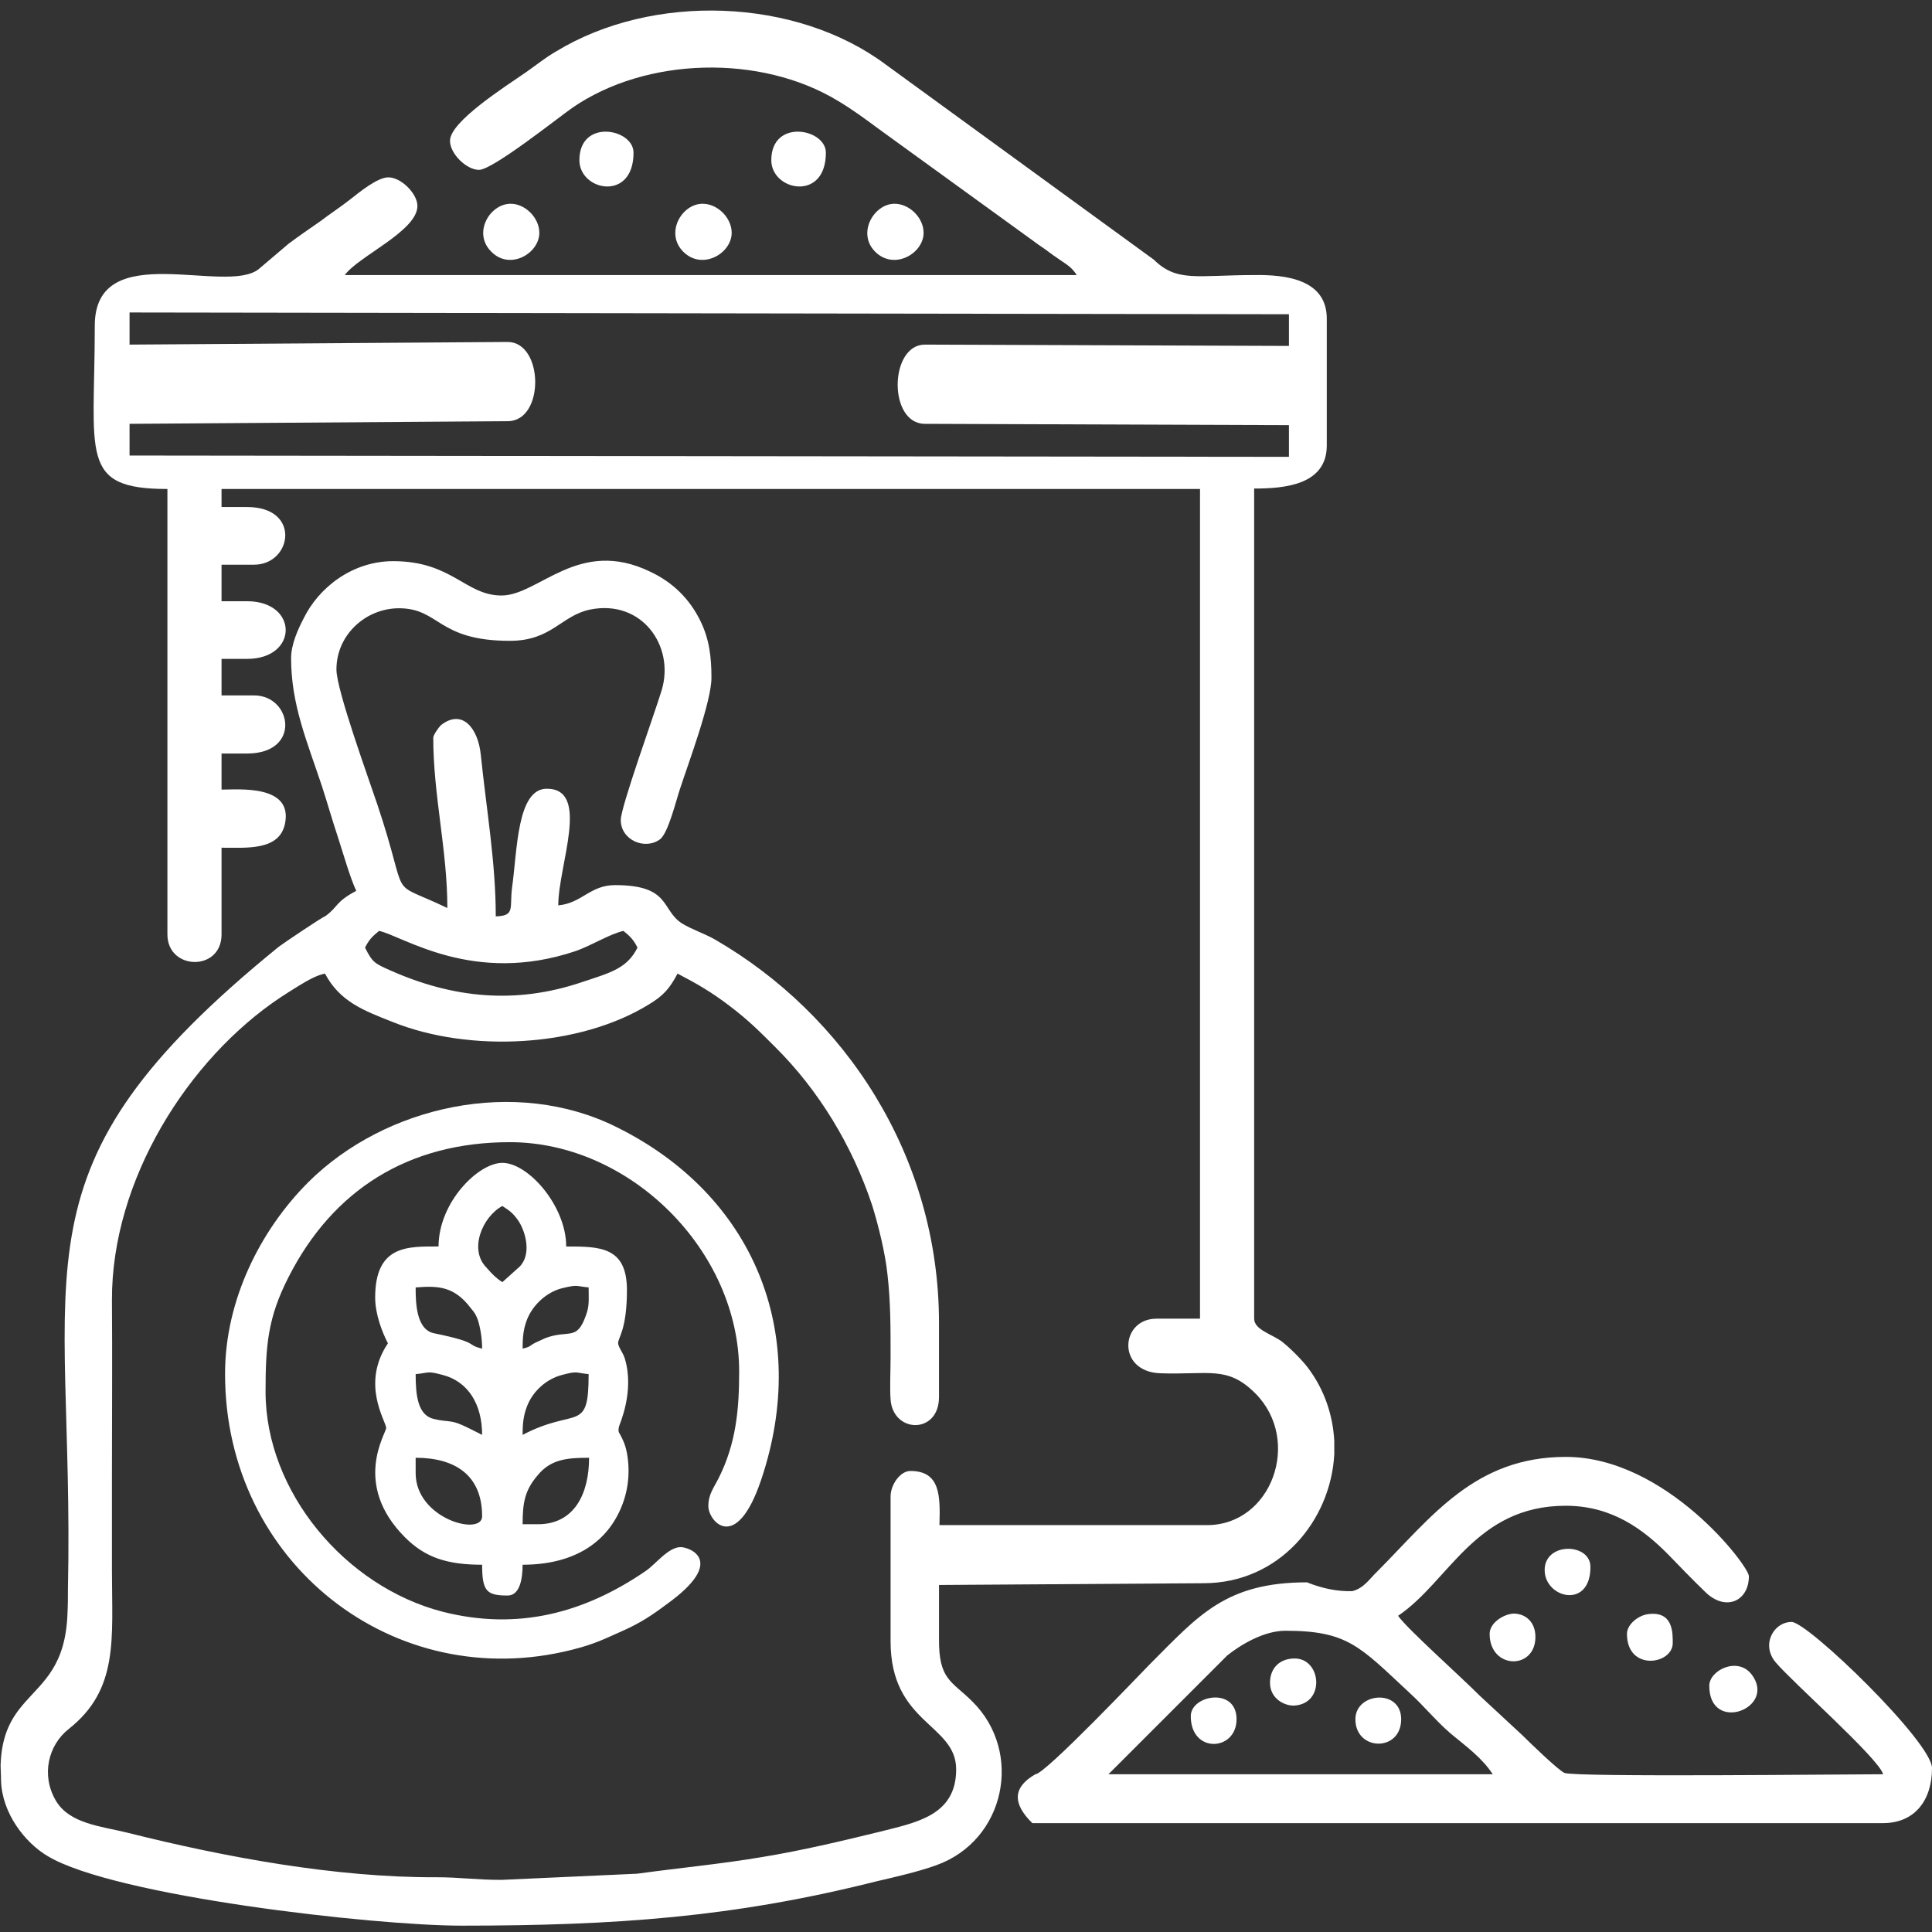
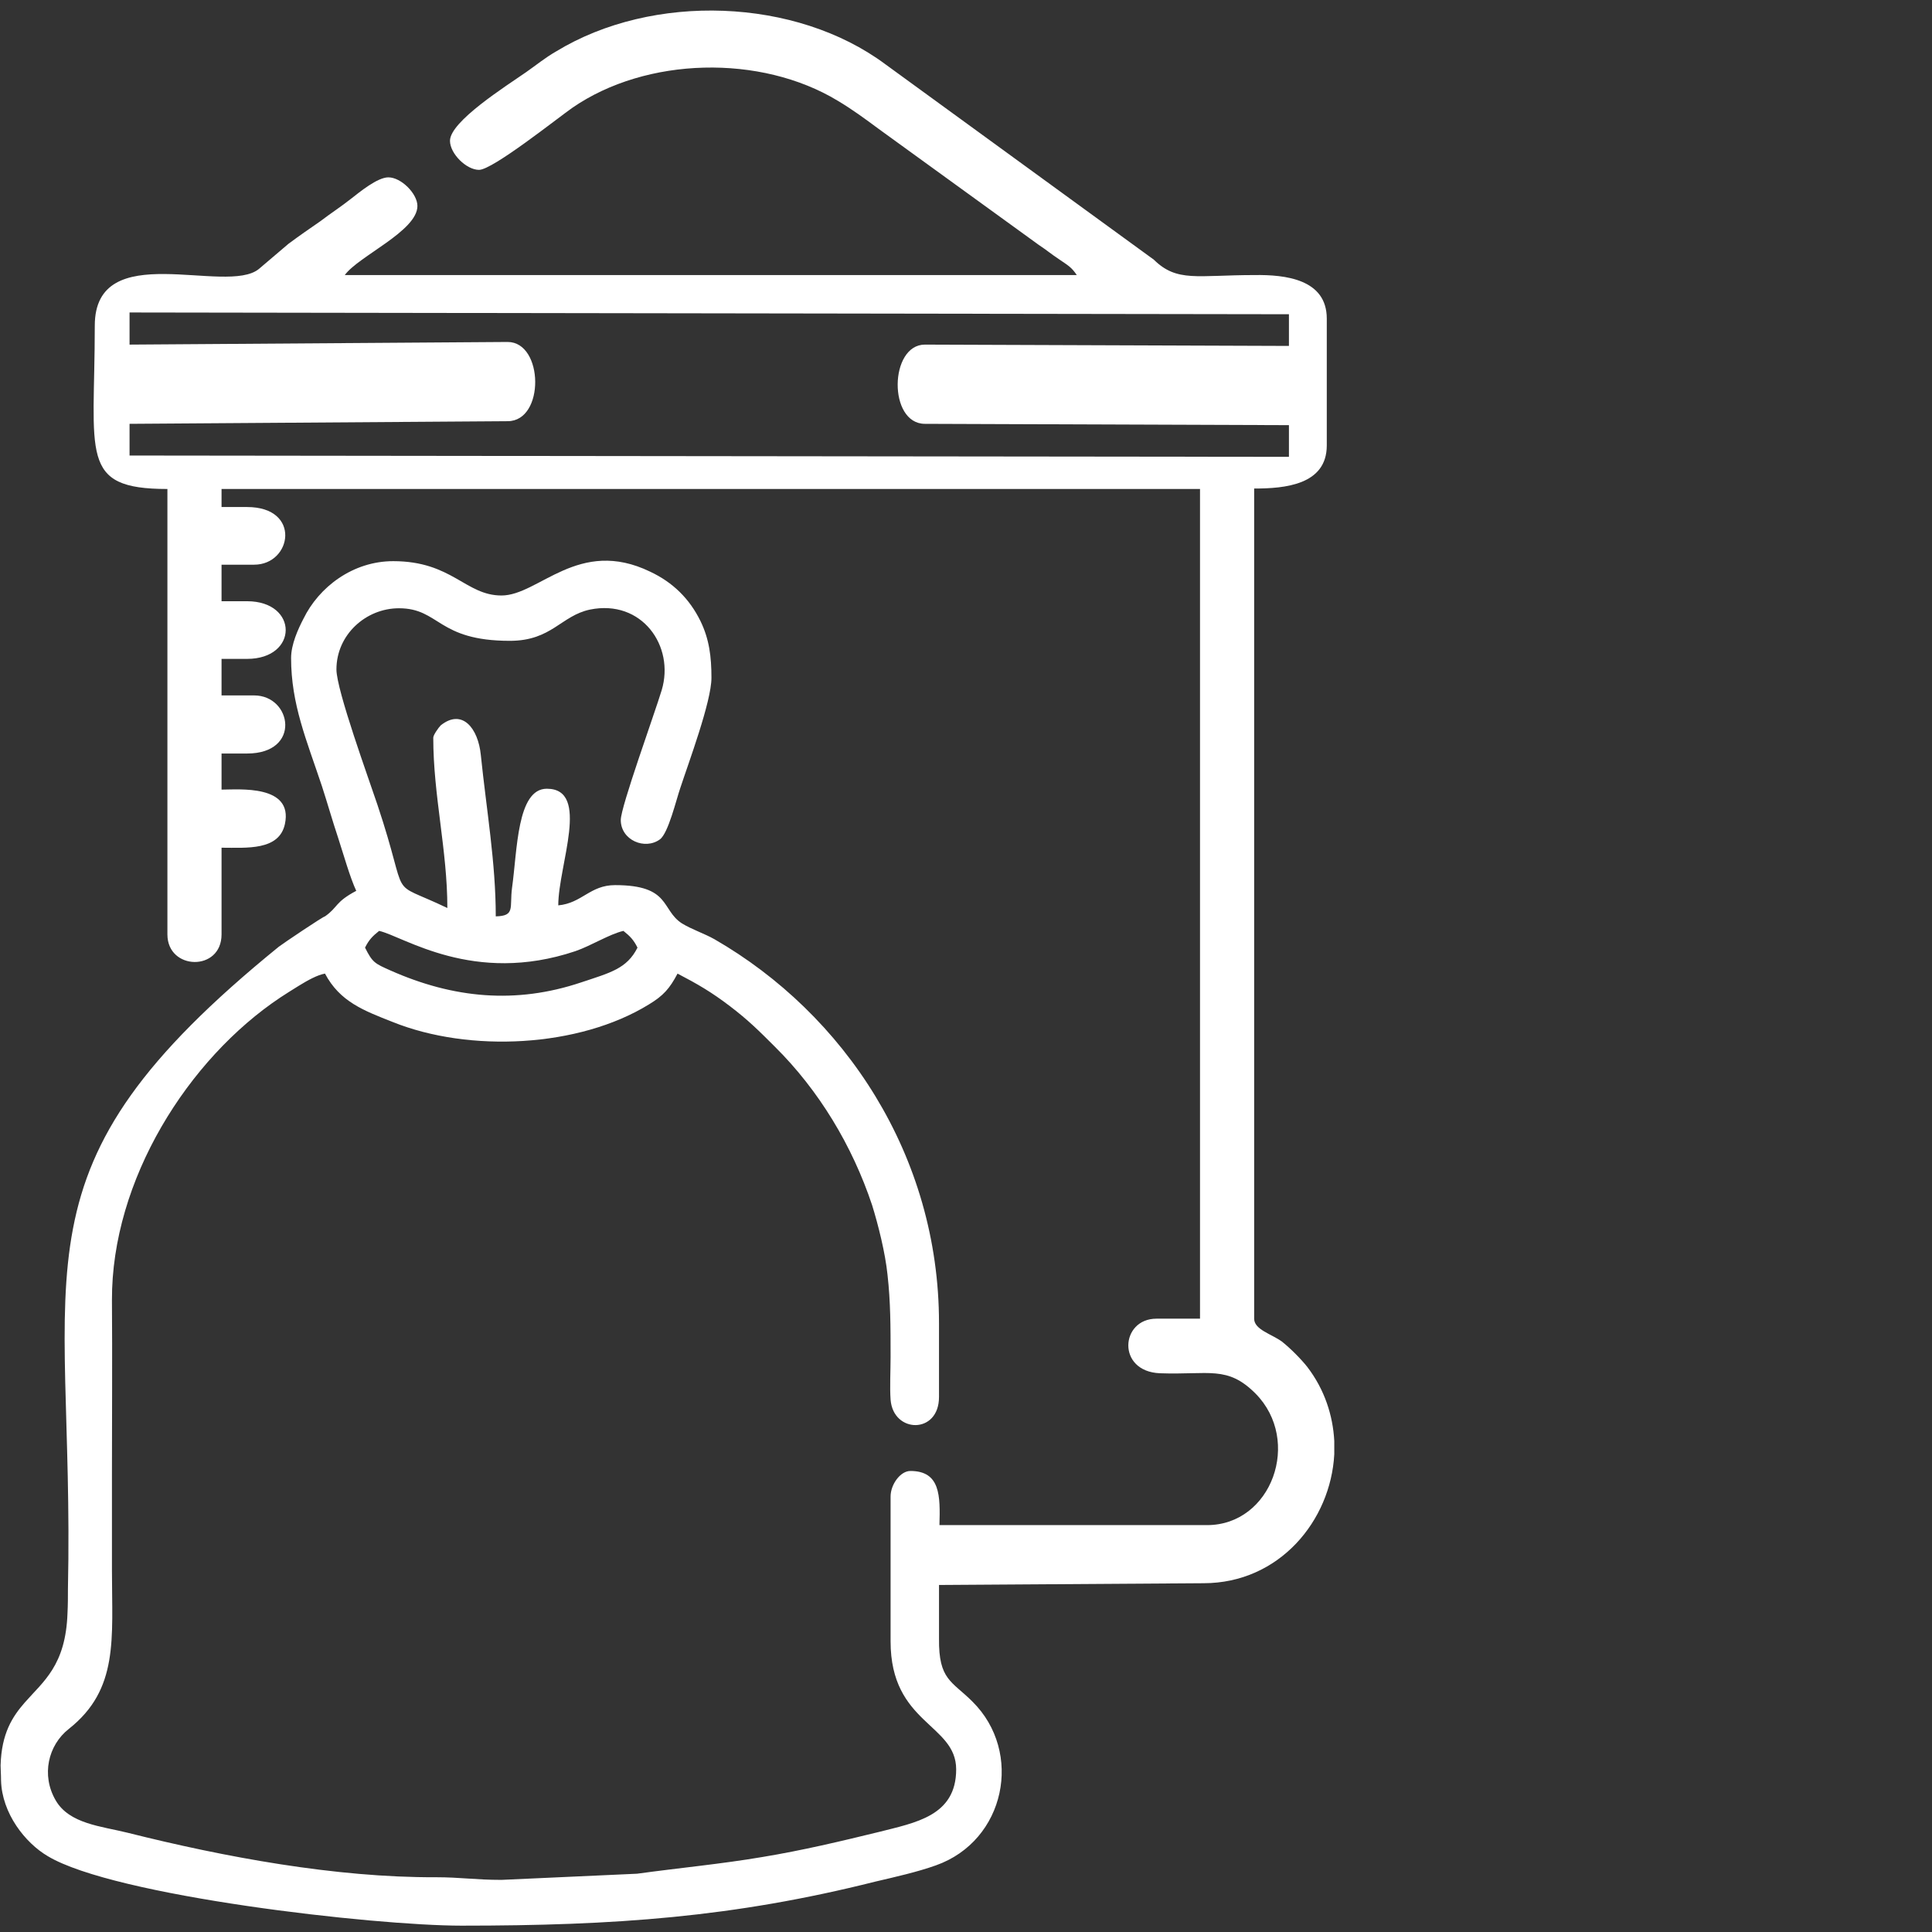
<svg xmlns="http://www.w3.org/2000/svg" version="1.1" id="Слой_1" x="0px" y="0px" viewBox="0 0 500 500" style="enable-background:new 0 0 500 500;" xml:space="preserve">
  <rect x="0" y="0" width="500" height="500" fill="#333333" stroke="none" />
  <style type="text/css">
	.st0{fill-rule:evenodd;clip-rule:evenodd;fill:#FFFFFF;}
</style>
  <g>
-     <path class="st0" d="M149.946,41.454c0,7.974,14.011,10.822,14.011-1.936   C163.957,33.253,149.946,30.632,149.946,41.454z M199.612,41.454   c0,7.974,14.125,10.822,14.125-1.936C213.737,33.253,199.612,30.632,199.612,41.454z    M231.508,52.731c-5.354,0-9.796,7.633-5.012,12.417   c4.898,4.898,12.53,0.455,12.53-4.898   C239.026,56.377,235.381,52.731,231.508,52.731z M132.176,52.731   c-5.468,0-9.911,7.633-5.012,12.417c4.784,4.898,12.416,0.455,12.416-4.898   C139.58,56.377,135.935,52.731,132.176,52.731z M181.842,52.731   c-5.468,0-9.796,7.633-5.012,12.417c4.898,4.898,12.53,0.455,12.53-4.898   C189.36,56.377,185.715,52.731,181.842,52.731z M159.629,291.721   c-26.2-13.1-59.918-5.582-79.853,14.239   C67.36,318.376,58.246,336.488,58.246,355.512v0.114   c0,48.868,43.743,83.042,89.877,71.309c5.924-1.481,8.429-2.848,13.328-5.012   c4.329-1.937,7.405-3.987,11.05-6.721c15.72-11.277,5.924-14.809,3.645-14.809   c-3.19,0-6.493,4.443-9,6.151c-15.947,10.936-33.148,15.493-52.514,10.594   c-25.288-6.492-45.906-31.098-45.906-56.956c0-11.961,0.569-19.137,5.923-29.617   c11.505-22.669,31.099-34.971,57.298-34.971c31.212,0,59.349,28.137,59.349,59.349   c0,9.796-0.797,18.682-5.354,27.681c-1.253,2.506-2.62,4.101-2.62,7.177   c0,3.873,7.177,12.416,13.67-6.835C209.864,344.69,194.828,309.149,159.629,291.721   z M162.249,376.016c-0.341-1.481-0.455-2.05-1.139-3.531   c-0.911-2.05-1.253-1.595-0.911-3.303c0.114-0.569,4.101-9.113,1.481-17.656   c-0.569-1.709-1.595-2.734-1.708-3.873c-0.114-1.367,2.278-3.303,2.278-13.784   c0-11.277-7.063-11.277-15.72-11.277c0-10.48-9.796-21.643-16.517-21.643   c-6.266,0-16.517,10.252-16.517,21.643c-7.86,0-16.403-0.455-16.403,13.214   c0,4.329,1.822,8.999,3.303,11.847c-7.063,10.48-0.569,20.049-0.455,21.871   c0.114,1.254-9,14.467,4.898,28.364c5.24,5.24,10.936,7.063,19.935,7.063   c0,6.835,1.139,7.973,6.607,7.973c3.189,0,3.873-4.442,3.873-7.973   c12.417,0,20.732-5.012,24.833-13.328   C162.363,387.066,163.274,381.711,162.249,376.016z M145.39,333.412   c4.215-1.026,3.417-0.569,6.949-0.228c0,3.19,0.228,4.785-0.683,7.177   c-2.392,6.835-4.329,3.645-10.48,5.924c-0.797,0.341-1.936,0.911-2.734,1.253   c-1.481,0.797-1.14,1.026-3.19,1.481c0-3.189,0.228-5.126,1.14-7.518   C137.872,337.741,141.403,334.438,145.39,333.412z M152.338,355.626   c0,15.492-3.189,8.429-17.087,15.72c0-3.076,0.228-5.012,1.14-7.405   c1.481-3.873,5.012-7.063,8.999-8.088   C149.604,354.714,148.807,355.284,152.338,355.626z M107.571,381.256v-3.987   c10.138,0,17.201,4.443,17.201,15.151C124.771,397.659,107.571,393.103,107.571,381.256   z M119.417,368.725c-2.848-1.253-3.759-0.683-7.063-1.481   c-4.215-0.911-4.784-6.037-4.784-11.619c3.645-0.342,2.848-0.911,7.063,0.227   c6.493,1.709,10.138,7.519,10.138,15.493   C123.177,370.548,121.012,369.409,119.417,368.725z M112.241,345.032   c-4.557-1.026-4.671-7.974-4.671-11.847c5.81-0.455,10.024-0.341,14.353,5.468   c0.797,0.911,1.253,1.594,1.709,2.848c0.683,2.05,1.139,4.898,1.139,7.518   C120.329,347.994,124.543,347.538,112.241,345.032z M134.454,327.831l-4.442,3.987   c-1.595-1.025-2.734-2.164-4.101-3.759c-4.67-4.671-1.025-13.214,4.101-15.948   c1.936,1.253,2.734,1.822,4.101,3.759   C136.049,318.718,137.644,324.641,134.454,327.831z M139.239,394.47h-3.987   c0-5.582,0.569-8.771,3.873-12.644c3.417-4.215,7.746-4.557,13.328-4.557   C152.452,386.495,148.693,394.47,139.239,394.47z M350.775,444.933   c0,8.316,11.847,8.543,11.847,0C362.621,436.959,350.775,437.984,350.775,444.933z    M308.171,444.135c0,9.797,11.847,9.114,11.847,0.797   C320.018,436.503,308.171,438.668,308.171,444.135z M399.757,406.317   c0,7.29,11.847,10.252,11.847-0.797C411.604,399.254,399.757,399.026,399.757,406.317z    M391.897,417.594c-2.506,0-6.379,2.278-6.379,5.24   c0,9.227,11.847,9.455,11.847,0.797C397.365,419.873,394.972,417.708,391.897,417.594   z M335.055,429.213c-3.873,0-6.379,2.506-6.379,6.266   c0,4.215,3.873,6.037,6.265,5.923C343.028,440.946,342.003,429.213,335.055,429.213z    M426.754,417.708c-2.62,0.227-5.696,2.62-5.696,5.126   c0,9.797,11.847,7.974,11.847,2.392C432.905,422.606,433.019,417.025,426.754,417.708   z M453.296,433.314c-3.645-4.671-10.936-1.026-10.936,2.962   C442.36,448.806,460.017,442.085,453.296,433.314z M350.775,444.933   c0,8.316,11.847,8.543,11.847,0C362.621,436.959,350.775,437.984,350.775,444.933z    M335.055,429.213c-3.873,0-6.379,2.506-6.379,6.266   c0,4.215,3.873,6.037,6.265,5.923C343.028,440.946,342.003,429.213,335.055,429.213z    M308.171,444.135c0,9.797,11.847,9.114,11.847,0.797   C320.018,436.503,308.171,438.668,308.171,444.135z M308.171,444.135   c0,9.797,11.847,9.114,11.847,0.797C320.018,436.503,308.171,438.668,308.171,444.135   z M335.055,429.213c-3.873,0-6.379,2.506-6.379,6.266   c0,4.215,3.873,6.037,6.265,5.923C343.028,440.946,342.003,429.213,335.055,429.213z    M350.775,444.933c0,8.316,11.847,8.543,11.847,0   C362.621,436.959,350.775,437.984,350.775,444.933z M350.775,444.933   c0,8.316,11.847,8.543,11.847,0C362.621,436.959,350.775,437.984,350.775,444.933z    M335.055,429.213c-3.873,0-6.379,2.506-6.379,6.266   c0,4.215,3.873,6.037,6.265,5.923C343.028,440.946,342.003,429.213,335.055,429.213z    M308.171,444.135c0,9.797,11.847,9.114,11.847,0.797   C320.018,436.503,308.171,438.668,308.171,444.135z M308.171,444.135   c0,9.797,11.847,9.114,11.847,0.797C320.018,436.503,308.171,438.668,308.171,444.135   z M335.055,429.213c-3.873,0-6.379,2.506-6.379,6.266   c0,4.215,3.873,6.037,6.265,5.923C343.028,440.946,342.003,429.213,335.055,429.213z    M350.775,444.933c0,8.316,11.847,8.543,11.847,0   C362.621,436.959,350.775,437.984,350.775,444.933z M350.775,444.933   c0,8.316,11.847,8.543,11.847,0C362.621,436.959,350.775,437.984,350.775,444.933z    M335.055,429.213c-3.873,0-6.379,2.506-6.379,6.266   c0,4.215,3.873,6.037,6.265,5.923C343.028,440.946,342.003,429.213,335.055,429.213z    M308.171,444.135c0,9.797,11.847,9.114,11.847,0.797   C320.018,436.503,308.171,438.668,308.171,444.135z M463.662,419.759   c-4.67,0-7.974,5.923-4.101,10.48c4.442,5.24,26.655,24.833,27.795,28.934   c-9.569,0-79.512,0.797-82.473-0.341c-1.595-0.683-9.228-8.088-10.822-9.683   l-11.05-10.252c-5.468-5.468-18.909-17.429-21.188-20.732   c13.214-8.886,19.935-28.478,43.401-28.478c12.075,0,20.163,6.265,26.314,12.417   c3.417,3.531,6.265,6.492,9.796,9.91c5.24,5.126,11.277,2.392,11.277-4.101   c0-2.62-21.415-30.87-47.387-30.87c-23.466,0-34.629,15.378-48.641,29.503   c-2.164,2.05-3.531,4.443-6.606,5.24c-3.873,0.114-7.746-0.683-11.733-2.278   c-21.074,0-28.136,8.658-40.553,21.074c-2.164,2.164-27.225,28.592-29.731,28.592   c-5.81,3.304-6.038,7.519-0.797,12.645h220.193   c8.087,0,12.644-5.81,12.644-14.239C500,450.856,467.877,419.759,463.662,419.759z    M286.869,459.172l30.757-30.756c3.303-2.62,9.341-6.379,15.037-6.379   c16.175,0,19.251,4.101,32.123,16.061c3.759,3.417,6.948,7.405,10.708,10.594   c3.987,3.303,8.087,6.265,10.822,10.48H286.869z M350.775,444.933   c0,8.316,11.847,8.543,11.847,0C362.621,436.959,350.775,437.984,350.775,444.933z    M335.055,429.213c-3.873,0-6.379,2.506-6.379,6.266   c0,4.215,3.873,6.037,6.265,5.923C343.028,440.946,342.003,429.213,335.055,429.213z    M308.171,444.135c0,9.797,11.847,9.114,11.847,0.797   C320.018,436.503,308.171,438.668,308.171,444.135z M308.171,444.135   c0,9.797,11.847,9.114,11.847,0.797C320.018,436.503,308.171,438.668,308.171,444.135   z M335.055,429.213c-3.873,0-6.379,2.506-6.379,6.266   c0,4.215,3.873,6.037,6.265,5.923C343.028,440.946,342.003,429.213,335.055,429.213z    M350.775,444.933c0,8.316,11.847,8.543,11.847,0   C362.621,436.959,350.775,437.984,350.775,444.933z M350.775,444.933   c0,8.316,11.847,8.543,11.847,0C362.621,436.959,350.775,437.984,350.775,444.933z    M335.055,429.213c-3.873,0-6.379,2.506-6.379,6.266   c0,4.215,3.873,6.037,6.265,5.923C343.028,440.946,342.003,429.213,335.055,429.213z    M308.171,444.135c0,9.797,11.847,9.114,11.847,0.797   C320.018,436.503,308.171,438.668,308.171,444.135z M308.171,444.135   c0,9.797,11.847,9.114,11.847,0.797C320.018,436.503,308.171,438.668,308.171,444.135   z M335.055,429.213c-3.873,0-6.379,2.506-6.379,6.266   c0,4.215,3.873,6.037,6.265,5.923C343.028,440.946,342.003,429.213,335.055,429.213z    M350.775,444.933c0,8.316,11.847,8.543,11.847,0   C362.621,436.959,350.775,437.984,350.775,444.933z M350.775,444.933   c0,8.316,11.847,8.543,11.847,0C362.621,436.959,350.775,437.984,350.775,444.933z    M335.055,429.213c-3.873,0-6.379,2.506-6.379,6.266   c0,4.215,3.873,6.037,6.265,5.923C343.028,440.946,342.003,429.213,335.055,429.213z    M308.171,444.135c0,9.797,11.847,9.114,11.847,0.797   C320.018,436.503,308.171,438.668,308.171,444.135z" />
    <path class="st0" d="M338.358,353.803c-1.595-2.05-4.557-5.012-6.607-6.606   c-2.62-1.937-7.177-3.076-7.177-5.924V126.433   c7.86,0,18.796-0.911,18.796-11.164V82.462c0-10.252-10.822-11.391-18.682-11.277   c-14.923,0-20.049,1.937-26.086-3.987l-69.487-50.577   c-23.124-17.201-60.146-18.568-85.206-3.303   c-2.962,1.708-5.126,3.531-7.746,5.354c-5.24,3.645-19.707,12.758-19.707,17.77   c0,3.303,4.215,7.519,7.518,7.519c3.531,0,20.39-13.442,24.149-16.062   c19.137-13.214,48.755-13.897,68.69-1.822c3.645,2.164,7.063,4.67,10.594,7.29   l41.35,29.959c2.392,1.595,3.075,2.278,5.468,3.873   c2.164,1.481,3.076,1.936,4.443,3.987H89.231   c3.531-4.898,18.795-11.391,18.795-17.884c0-3.189-4.215-7.404-7.518-7.404   c-2.848,0-7.518,3.873-9.569,5.468c-2.734,2.164-5.24,3.759-8.087,5.924   c-2.962,2.05-5.126,3.531-8.202,5.81l-7.632,6.493   c-8.429,6.949-42.489-8.316-42.489,14.694c0,33.376-4.215,42.262,18.795,42.262   v115.28c0,9.341,14.012,9.682,14.012,0v-22.441c6.493,0,14.923,0.797,16.403-6.151   c2.164-10.252-11.961-8.886-16.403-8.886v-9.341h6.606   c14.126,0,11.619-15.036,1.823-15.036H57.335v-9.455h6.606   c13.328,0,13.328-14.923,0-14.923H57.335v-9.455h8.429   c9.796,0,12.303-14.923-1.823-14.923H57.335v-4.67h253.228v214.725h-11.277   c-9.341,0-10.366,13.67,0.911,14.125c12.758,0.455,17.428-2.05,24.719,5.24   c12.075,12.189,4.215,34.06-12.531,34.06h-69.258   c0.227-7.632,0.227-14.011-7.519-14.011c-2.62,0-5.126,3.531-5.126,6.606v37.478   c0,21.416,16.974,21.302,16.974,33.148c0,12.075-10.594,13.784-19.935,16.175   c-9.797,2.392-19.821,4.785-30.187,6.493c-10.708,1.823-21.757,2.848-32.465,4.329   L129.784,486.511c-6.834,0-10.594-0.683-16.973-0.683   c-25.972,0.114-54.792-5.24-79.739-11.505   c-6.835-1.709-15.151-2.278-18.682-8.429c-3.759-6.493-1.936-14.239,3.417-18.454   c12.986-10.252,11.164-23.352,11.164-41.009v-24.947c0-15.036,0.113-30.072,0-44.995   c-0.114-31.099,19.707-62.425,43.628-78.372c1.253-0.797,2.962-1.937,4.671-2.962   c2.392-1.481,4.898-2.848,6.834-3.19c3.873,7.291,10.024,9.569,17.542,12.531   c19.821,7.974,48.186,6.607,66.297-4.557c3.759-2.278,5.354-4.101,7.405-7.974   c5.24,2.734,8.771,4.785,13.556,8.43c4.784,3.645,7.518,6.379,11.619,10.48   c11.391,11.277,20.048,25.63,25.174,41.008   c1.595,5.126,3.417,12.417,3.987,17.998c0.797,7.063,0.797,13.442,0.797,21.302   c0,3.417-0.227,7.86,0,11.05c0.684,8.771,12.531,8.999,12.531-0.684v-19.137   c0-43.401-24.492-79.966-58.096-99.332c-2.62-1.481-5.809-2.506-8.429-4.101   c-5.468-3.531-2.848-9.91-17.314-9.91c-6.493,0-8.543,4.67-14.695,5.24   c0-10.366,8.429-30.186-2.962-30.186c-7.746,0-7.632,15.947-8.999,25.63   c-0.683,5.126,0.911,7.29-4.215,7.404c0-13.897-2.392-27.453-3.873-41.806   c-0.683-6.834-4.784-12.075-10.366-7.632c-0.569,0.569-1.936,2.506-1.936,3.189   c0,15.037,3.645,29.048,3.645,44.084c-16.176-7.746-9.341-0.569-18.112-26.769   c-2.164-6.493-10.594-29.618-10.594-34.971c0-8.999,7.632-15.834,16.175-15.834   c10.594,0,9.91,8.429,28.706,8.429c10.822,0,13.214-6.493,20.732-8.087   c13.442-2.734,21.985,9.454,18.568,20.846c-1.937,6.379-10.594,30.187-10.594,33.604   c0,5.24,6.265,7.86,10.138,5.012c2.164-1.595,4.215-10.252,5.24-13.214   c2.164-6.607,8.088-22.441,8.088-28.592c0-5.468-0.57-10.024-2.848-14.694   c-2.848-5.81-7.177-10.024-12.986-12.759   c-18.568-8.999-28.82,6.152-38.503,6.152c-9.341,0-12.758-8.886-28.023-8.886   c-10.48,0-19.251,6.721-23.238,14.923c-1.367,2.62-3.19,6.607-3.19,10.138   c0,11.961,3.987,21.188,7.974,33.149c1.481,4.556,2.62,8.657,4.215,13.442   c1.367,4.215,3.076,10.252,4.671,13.669c-5.582,2.962-4.671,4.215-8.088,6.607   c-0.455,0-10.936,7.063-11.961,7.86c-71.081,57.754-52.742,81.334-54.564,166.199   c0,2.05,0,4.101-0.114,6.265c-0.456,13.556-6.266,17.656-11.05,23.124   c-3.189,3.645-6.037,7.974-6.265,16.29c0,1.025,0.114,2.278,0.114,3.873   c0.228,8.543,6.265,16.175,12.075,19.593   c17.201,10.366,84.409,17.998,107.078,17.998c39.756,0,70.399-2.164,107.078-11.391   c5.354-1.253,10.936-2.506,15.72-4.215c17.998-6.379,22.669-29.276,9.455-42.375   c-5.354-5.354-8.771-5.582-8.657-16.289v-13.898l68.462-0.455   c19.593,0,32.92-16.175,33.832-33.376v-3.418   C344.965,366.333,342.801,359.612,338.358,353.803z M33.527,117.89v-8.202   l97.851-0.683c9.682,0,9.341-20.504,0-20.504l-97.851,0.683v-8.315L333.574,81.324   V89.526l-94.206-0.342c-9.227,0-9.569,20.504,0,20.504l94.206,0.342v8.201   L33.527,117.89z M98.116,240.915c6.266,1.367,24.377,14.125,50.805,5.24   c3.987-1.368,8.886-4.443,12.417-5.24c1.708,1.367,2.62,2.278,3.645,4.329   c-2.734,5.468-7.063,6.493-14.58,8.999c-16.973,5.696-33.148,4.101-49.324-3.075   c-4.101-1.823-4.67-2.051-6.606-5.924   C95.496,243.194,96.407,242.282,98.116,240.915z" />
  </g>
</svg>